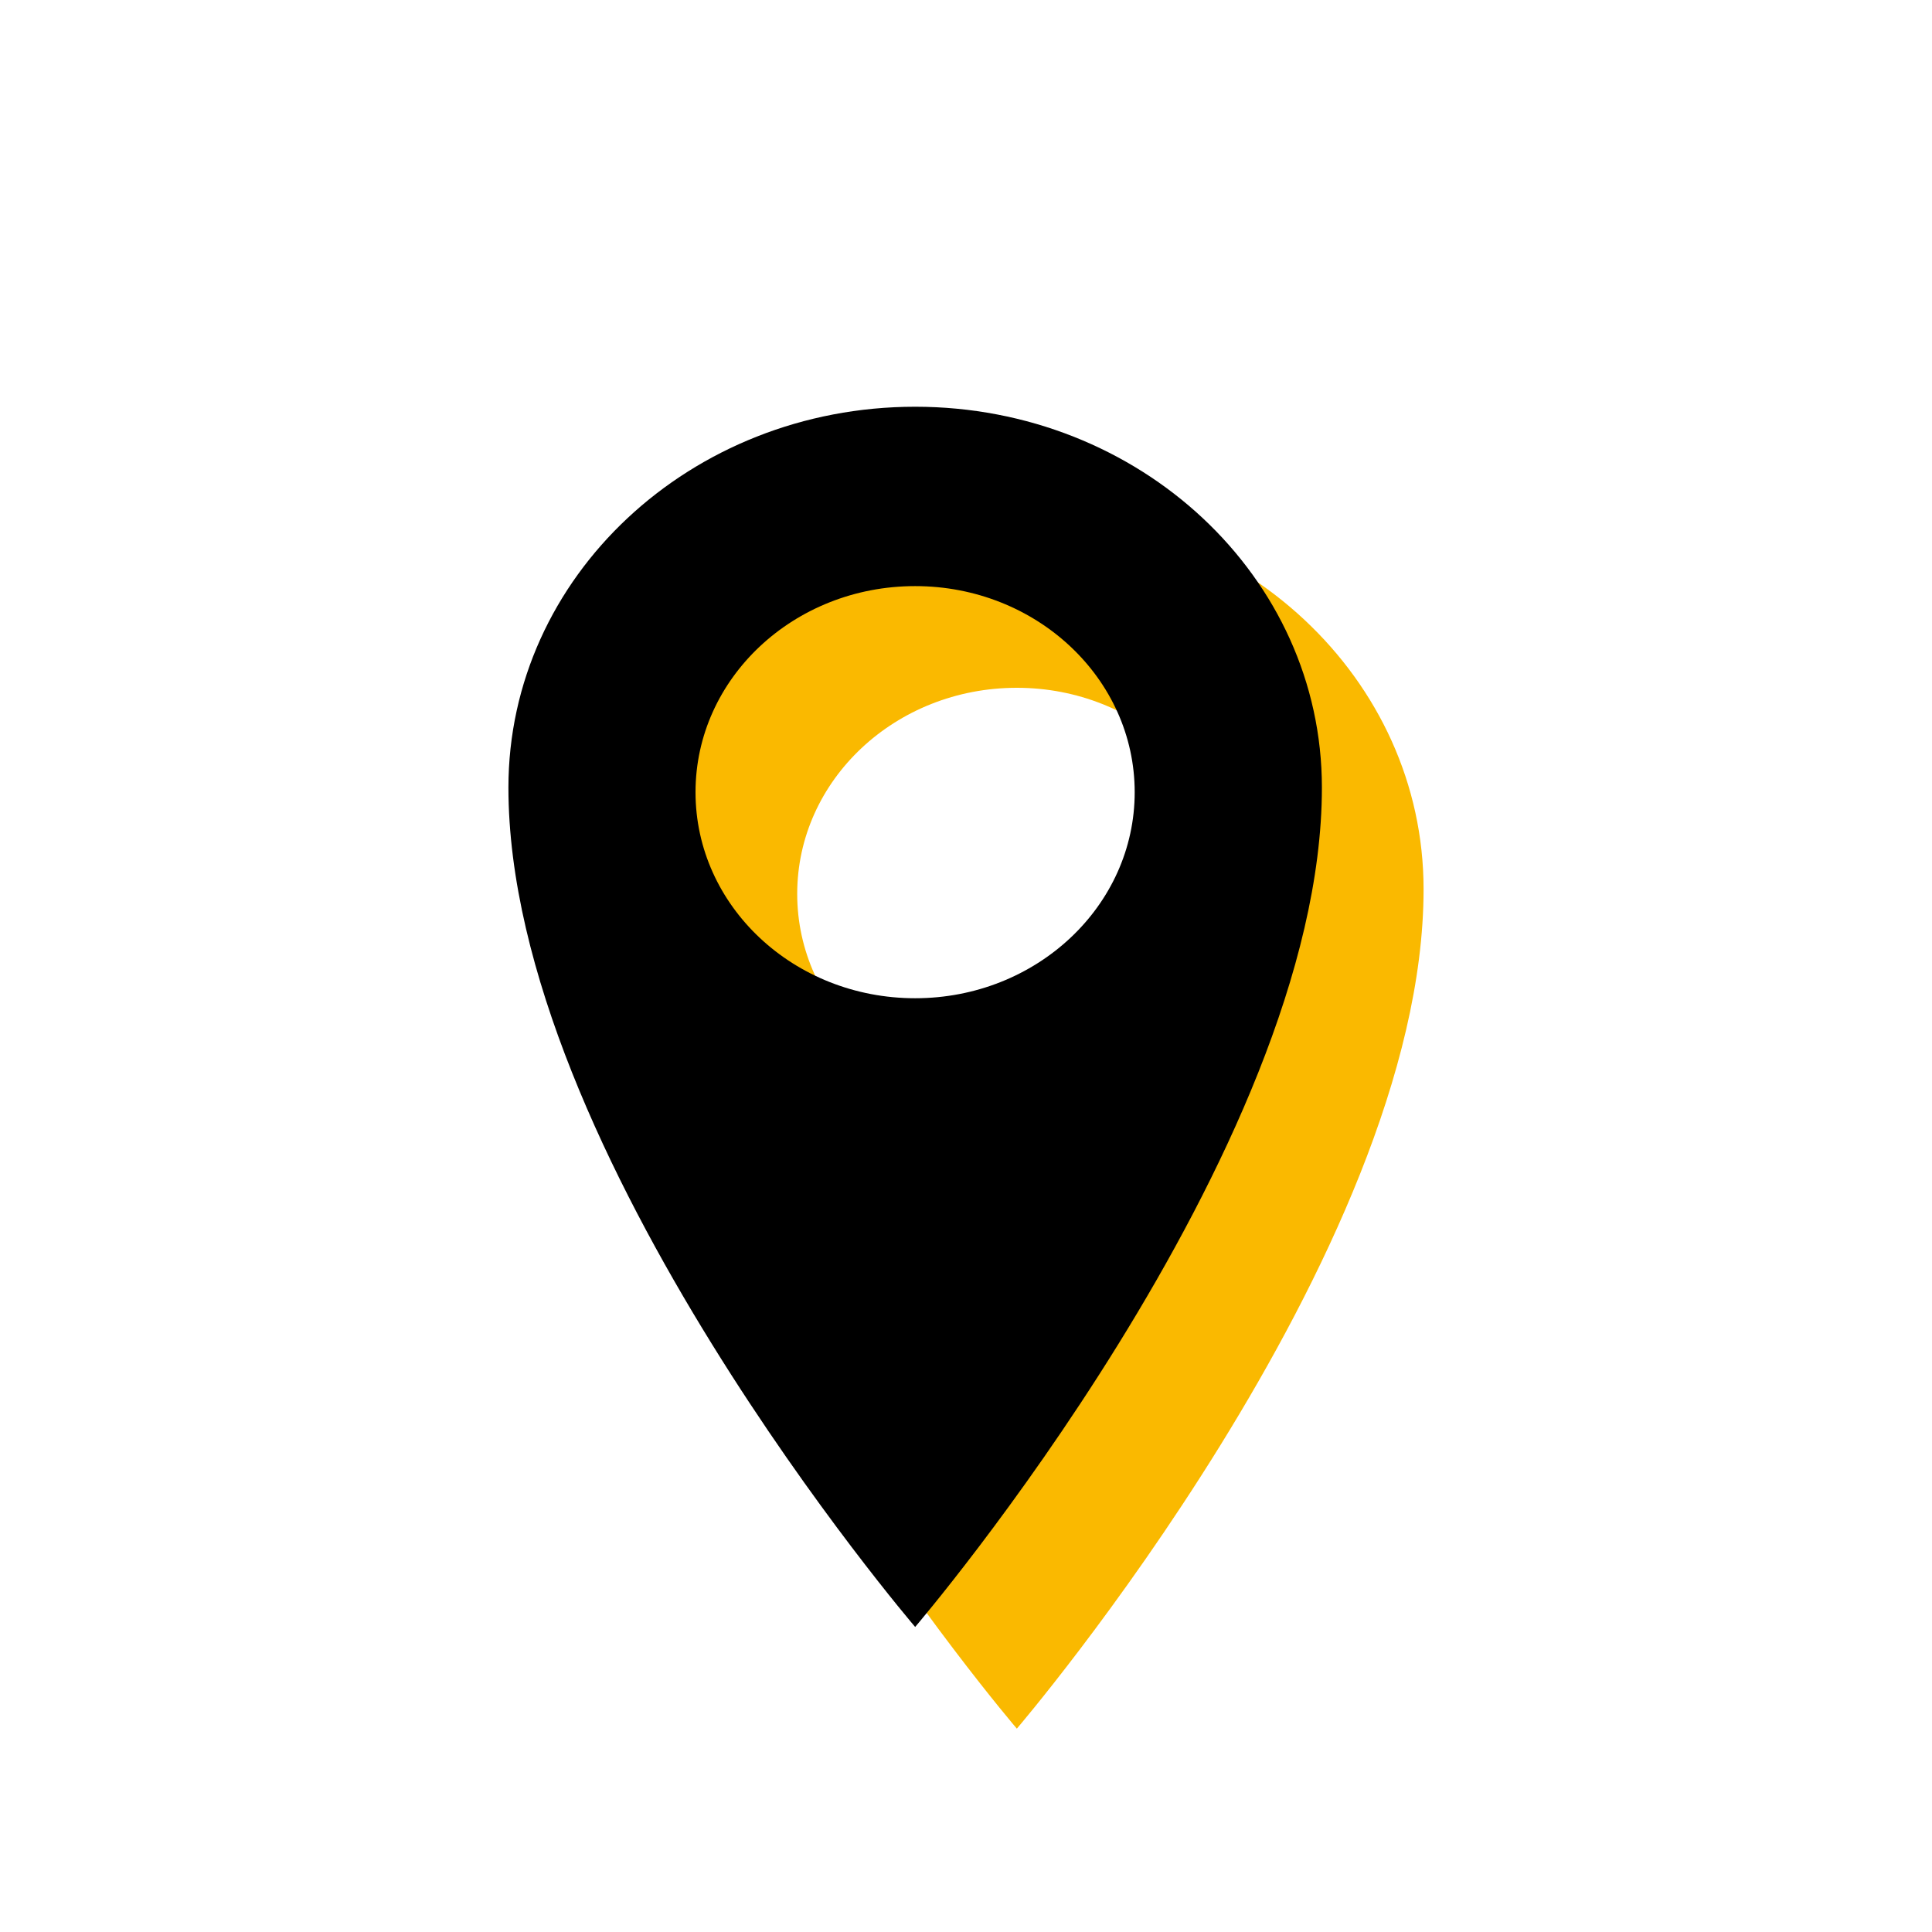
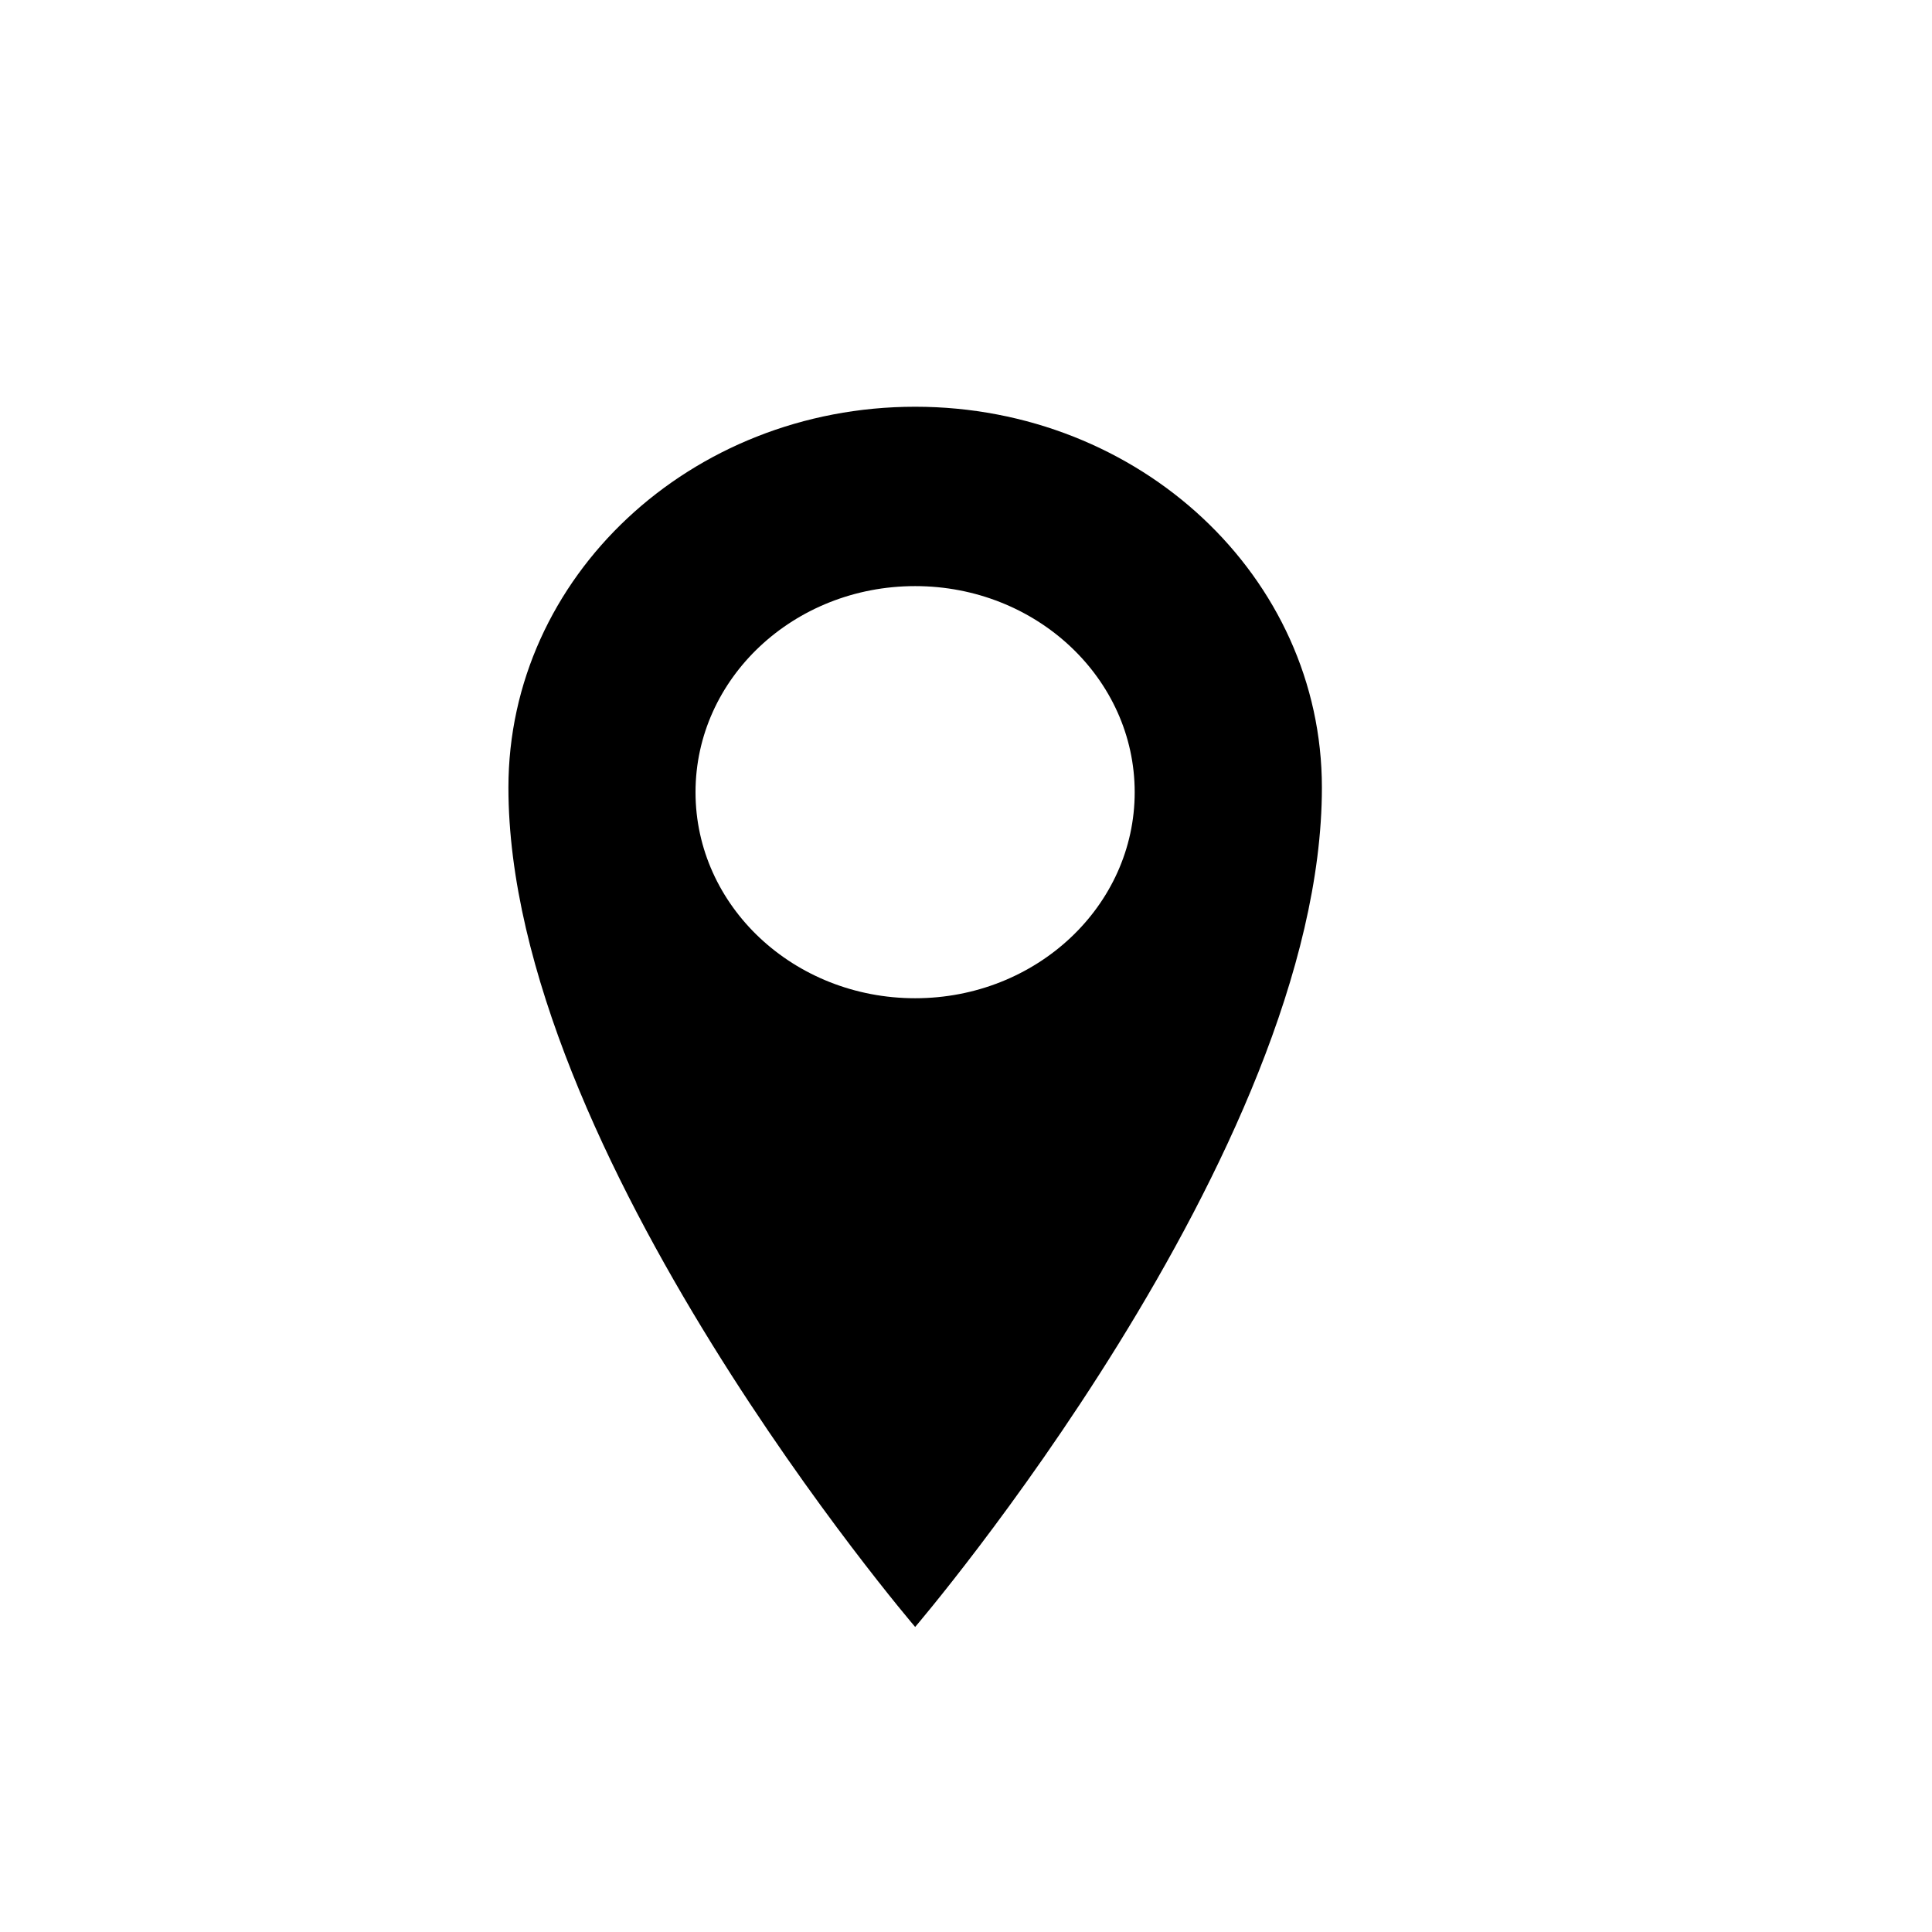
<svg xmlns="http://www.w3.org/2000/svg" width="19" height="19">
  <g fill="none" fill-rule="evenodd">
-     <path d="M10 10.817c-1.194 0-2.16-.907-2.16-2.026 0-1.12.966-2.027 2.16-2.027 1.192 0 2.159.908 2.159 2.027 0 1.119-.967 2.026-2.159 2.026M10 5C7.79 5 6 6.673 6 8.745 6 12.328 10 17 10 17s4-4.673 4-8.255C14 6.674 12.21 5 10 5" fill="#FAB900" />
    <path d="M9 9.817c-1.194 0-2.16-.907-2.16-2.026 0-1.12.966-2.027 2.16-2.027 1.192 0 2.159.908 2.159 2.027 0 1.119-.967 2.026-2.159 2.026M9 4C6.79 4 5 5.673 5 7.745 5 11.328 9 16 9 16s4-4.673 4-8.255C13 5.674 11.21 4 9 4" fill="#000" />
  </g>
</svg>